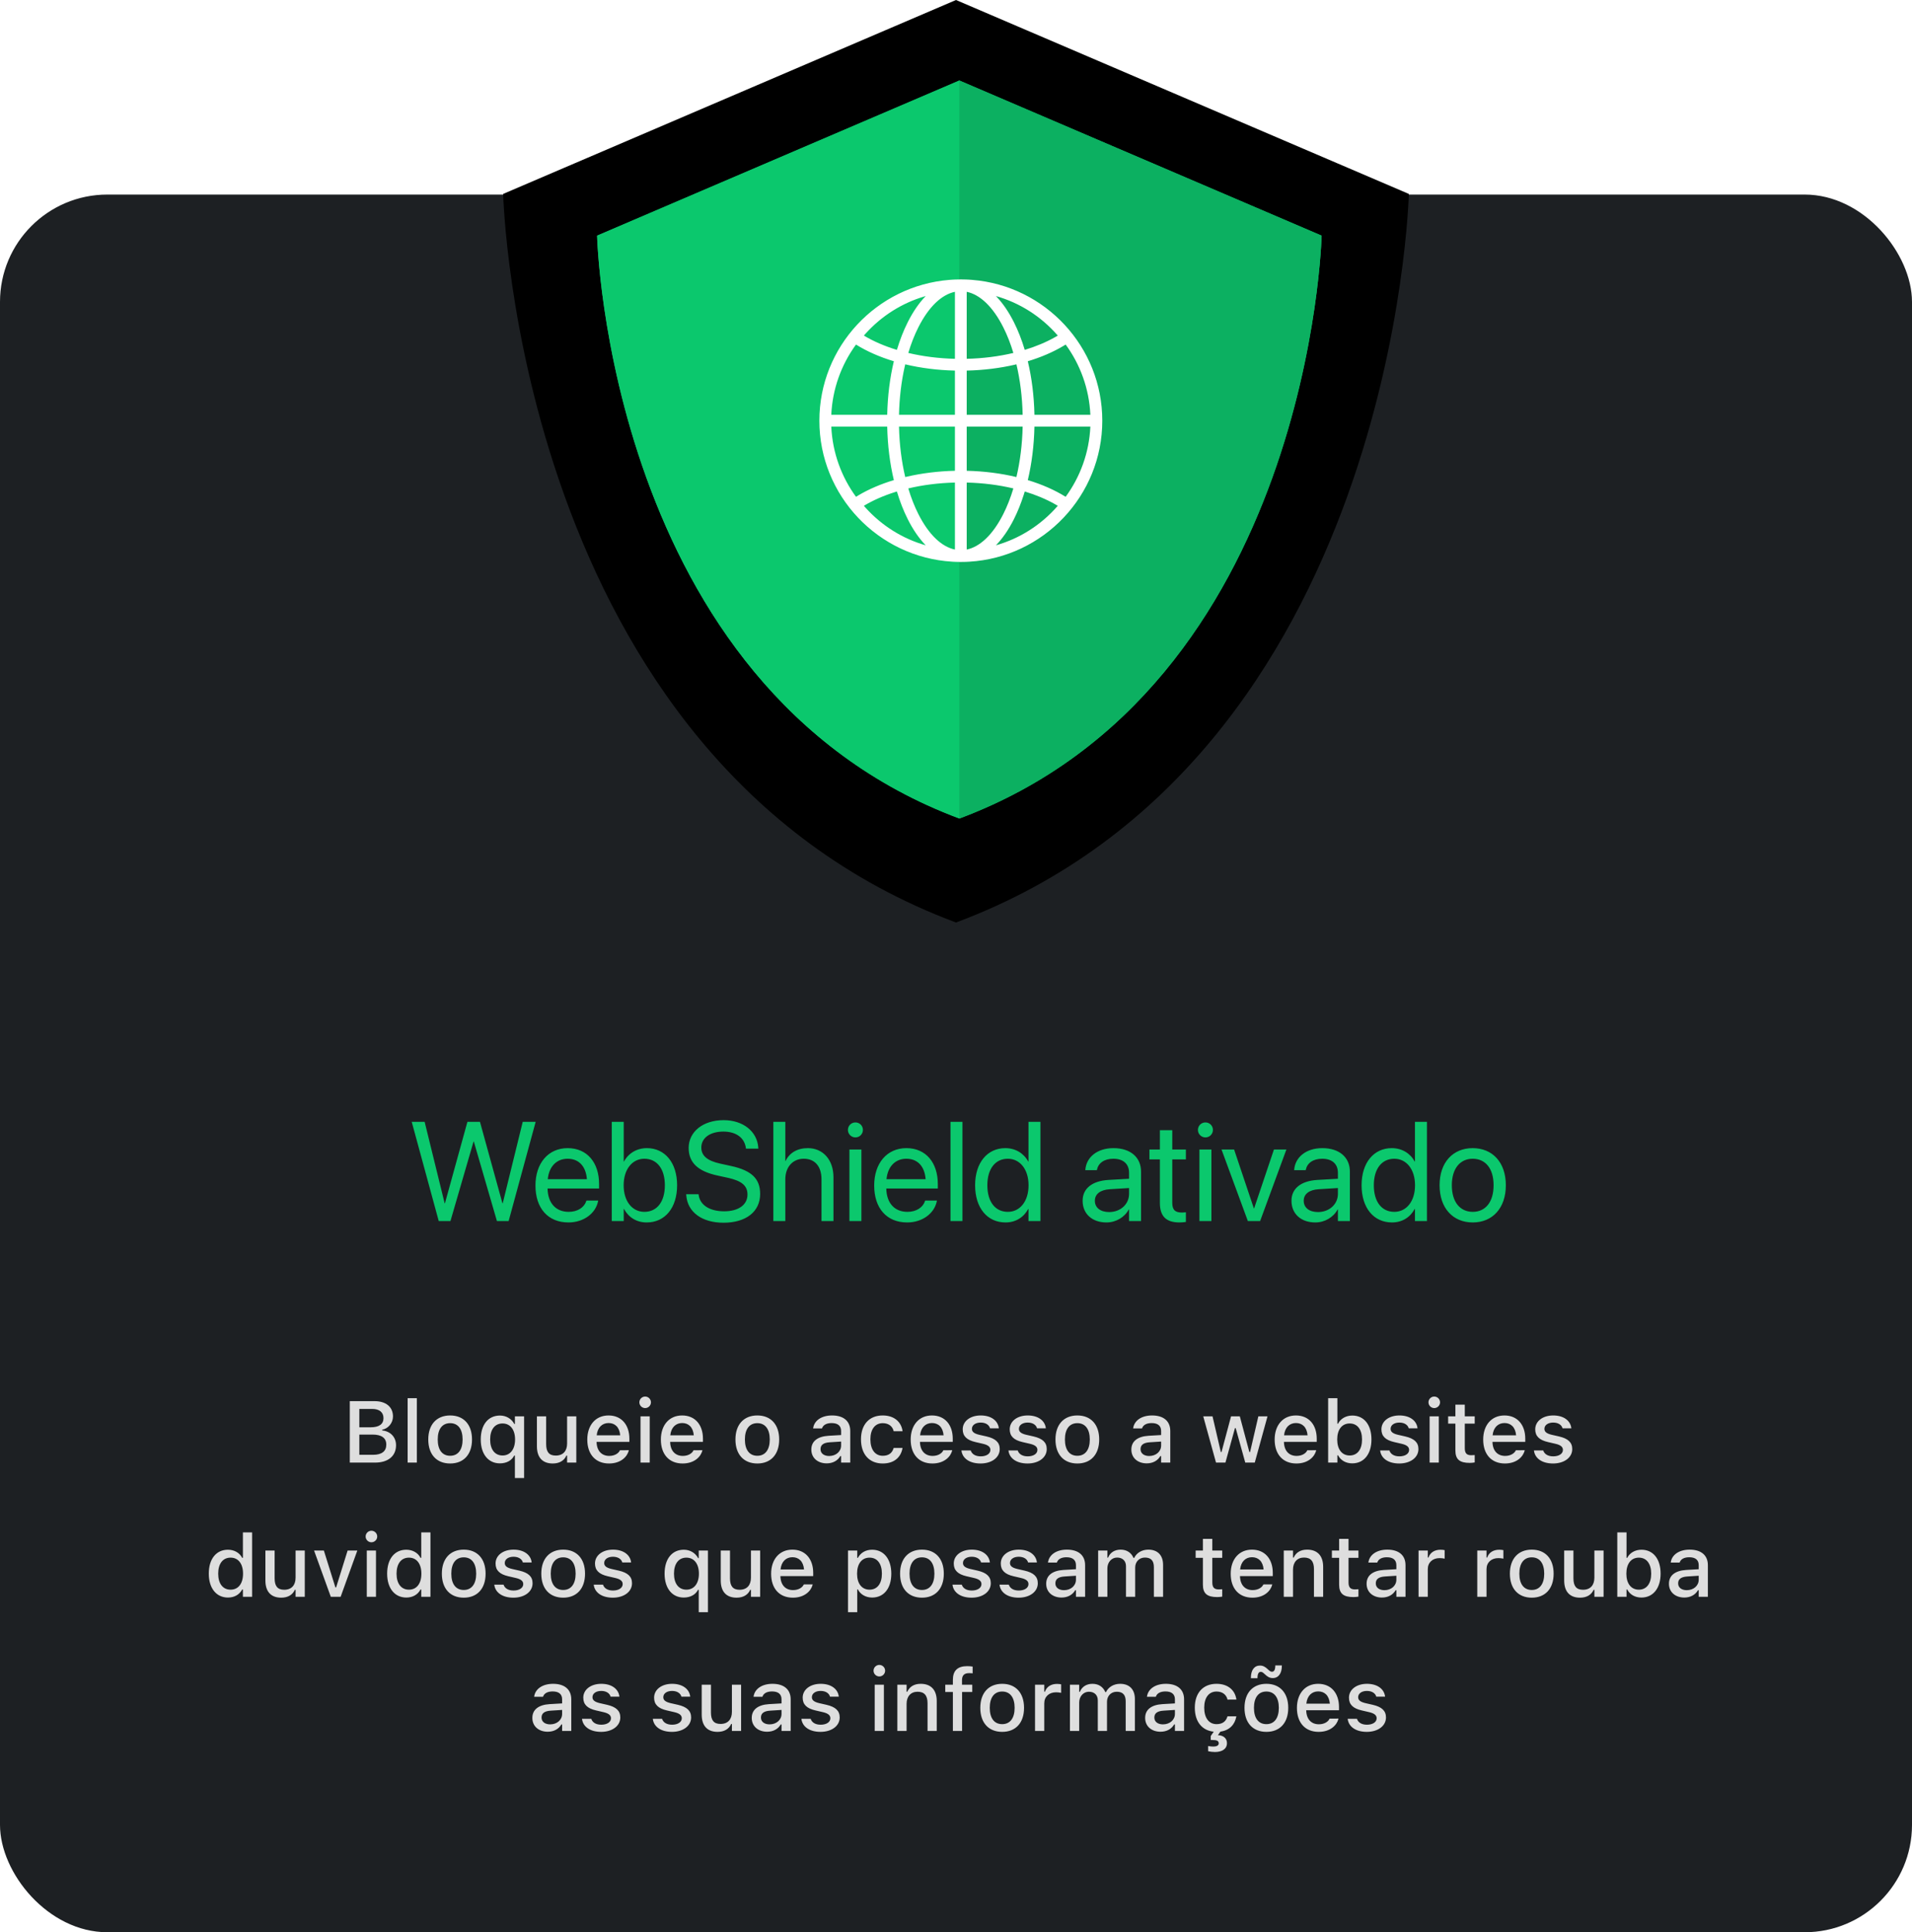
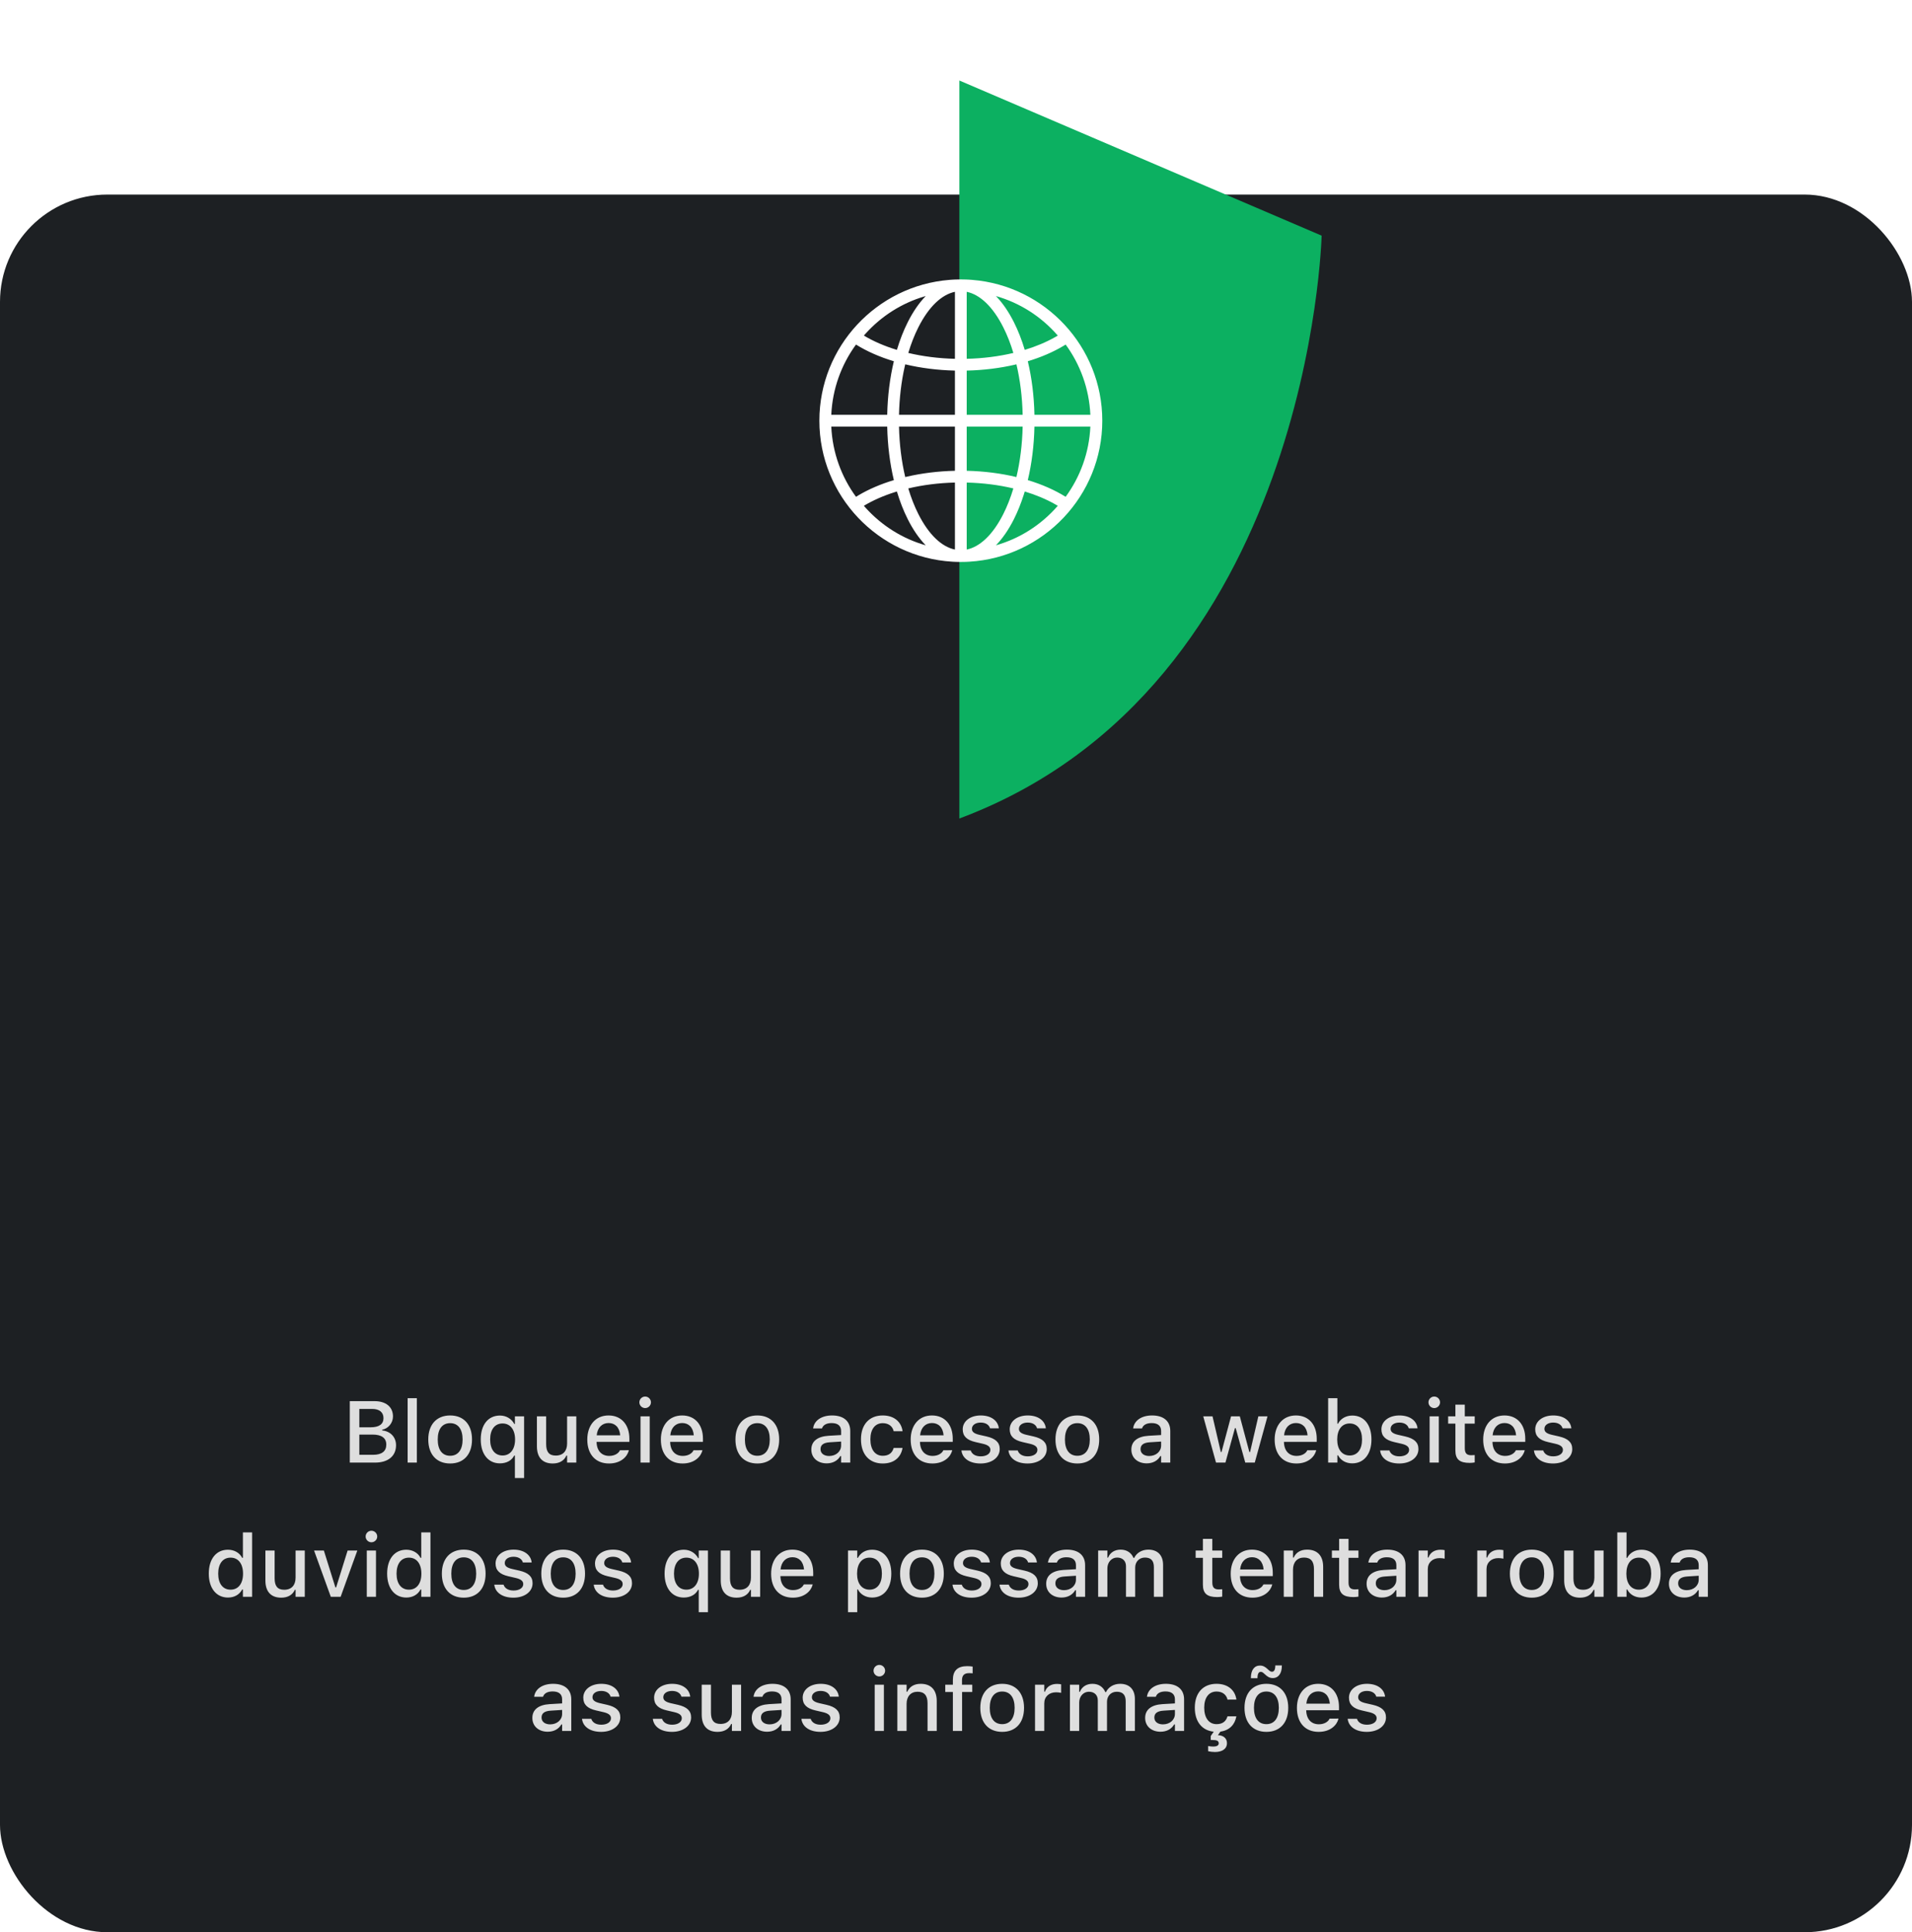
<svg xmlns="http://www.w3.org/2000/svg" xmlns:xlink="http://www.w3.org/1999/xlink" width="285px" height="288px" viewBox="0 0 285 288" version="1.1">
  <title>Snippet: WebShield Enabled Small</title>
  <defs>
-     <path d="M-5.68434189e-14,28.904 C-5.68434189e-14,28.904 3.571,27.375 9.07,25.02 L10.547,24.388 C23.203,18.968 44.297,9.936 56.953,4.516 L58.43,3.884 C63.929,1.529 67.5,0 67.5,0 L135,28.904 C135,28.904 132.99,113.029 67.5,137.5 L67.5,137.5 C2.01,113.029 -5.68434189e-14,28.904 -5.68434189e-14,28.904 Z" id="path-1" />
    <filter x="-7.4%" y="-7.3%" width="114.8%" height="114.5%" filterUnits="objectBoundingBox" id="filter-2">
      <feGaussianBlur stdDeviation="10" in="SourceAlpha" result="shadowBlurInner1" />
      <feOffset dx="0" dy="0" in="shadowBlurInner1" result="shadowOffsetInner1" />
      <feComposite in="shadowOffsetInner1" in2="SourceAlpha" operator="arithmetic" k2="-1" k3="1" result="shadowInnerInner1" />
      <feColorMatrix values="0 0 0 0 0.043   0 0 0 0 0.784   0 0 0 0 0.427  0 0 0 1 0" type="matrix" in="shadowInnerInner1" />
    </filter>
-     <path d="M14,35.123 C14,35.123 68,12 68,12 L122,35.123 C122,35.123 120.392,102.423 68,122 L68,122 C15.608,102.423 14,35.123 14,35.123 Z" id="path-3" />
    <filter x="-26.4%" y="-26.8%" width="158.4%" height="158.8%" filterUnits="objectBoundingBox" id="filter-4">
      <feMorphology radius="5.5" operator="dilate" in="SourceAlpha" result="shadowSpreadOuter1" />
      <feOffset dx="3" dy="3" in="shadowSpreadOuter1" result="shadowOffsetOuter1" />
      <feGaussianBlur stdDeviation="4.5" in="shadowOffsetOuter1" result="shadowBlurOuter1" />
      <feColorMatrix values="0 0 0 0 0   0 0 0 0 0   0 0 0 0 0  0 0 0 0.1 0" type="matrix" in="shadowBlurOuter1" />
    </filter>
  </defs>
  <g id="Snippet:-WebShield-Enabled-Small" stroke="none" stroke-width="1" fill="none" fill-rule="evenodd">
    <g id="App">
      <rect id="Background" fill="#1D2023" x="0" y="29" width="285" height="259" rx="16" />
      <g id="Title" transform="translate(22, 162)" fill-rule="nonzero">
        <path d="M33.904,56 C35.859,56 37.033,55.022 37.033,53.417 L37.033,53.404 C37.033,52.21 36.208,51.334 34.97,51.201 L34.97,51.093 C35.872,50.941 36.576,50.084 36.576,49.132 L36.576,49.119 C36.576,47.716 35.542,46.84 33.821,46.84 L30.14,46.84 L30.14,56 L33.904,56 Z M33.25,50.738 L31.562,50.738 L31.562,48.002 L33.491,48.002 C34.545,48.002 35.161,48.503 35.161,49.367 L35.161,49.379 C35.161,50.268 34.507,50.738 33.25,50.738 Z M33.618,54.838 L31.562,54.838 L31.562,51.823 L33.536,51.823 C34.875,51.823 35.58,52.331 35.58,53.315 L35.58,53.328 C35.58,54.312 34.9,54.838 33.618,54.838 Z M40.137,56 L40.137,46.402 L38.76,46.402 L38.76,56 L40.137,56 Z M45.101,56.133 C47.12,56.133 48.357,54.781 48.357,52.56 L48.357,52.547 C48.357,50.325 47.113,48.973 45.101,48.973 C43.083,48.973 41.838,50.332 41.838,52.547 L41.838,52.56 C41.838,54.781 43.076,56.133 45.101,56.133 Z M45.101,54.984 C43.914,54.984 43.248,54.089 43.248,52.56 L43.248,52.547 C43.248,51.017 43.914,50.122 45.101,50.122 C46.282,50.122 46.955,51.017 46.955,52.547 L46.955,52.56 C46.955,54.083 46.282,54.984 45.101,54.984 Z M56.121,58.298 L56.121,49.106 L54.75,49.106 L54.75,50.249 L54.667,50.249 C54.254,49.468 53.455,48.986 52.528,48.986 C50.763,48.986 49.659,50.363 49.659,52.547 L49.659,52.56 C49.659,54.724 50.776,56.114 52.515,56.114 C53.499,56.114 54.28,55.689 54.642,54.959 L54.75,54.959 L54.75,58.298 L56.121,58.298 Z M52.915,54.94 C51.76,54.94 51.062,54.039 51.062,52.56 L51.062,52.547 C51.062,51.068 51.76,50.167 52.909,50.167 C54.051,50.167 54.775,51.081 54.775,52.547 L54.775,52.56 C54.775,54.02 54.051,54.94 52.915,54.94 Z M60.393,56.133 C61.396,56.133 62.094,55.702 62.424,54.959 L62.532,54.959 L62.532,56 L63.903,56 L63.903,49.106 L62.532,49.106 L62.532,53.15 C62.532,54.261 61.941,54.953 60.837,54.953 C59.828,54.953 59.409,54.388 59.409,53.245 L59.409,49.106 L58.031,49.106 L58.031,53.569 C58.031,55.2 58.837,56.133 60.393,56.133 Z M68.778,56.133 C70.542,56.133 71.495,55.118 71.723,54.21 L71.736,54.153 L70.409,54.159 L70.384,54.21 C70.219,54.565 69.692,55.003 68.81,55.003 C67.673,55.003 66.95,54.235 66.924,52.915 L71.812,52.915 L71.812,52.433 C71.812,50.363 70.631,48.973 68.708,48.973 C66.785,48.973 65.541,50.414 65.541,52.566 L65.541,52.572 C65.541,54.756 66.759,56.133 68.778,56.133 Z M70.447,51.931 L66.943,51.931 C67.064,50.744 67.775,50.103 68.714,50.103 C69.647,50.103 70.339,50.7 70.447,51.931 Z M74.167,47.875 C74.637,47.875 75.03,47.488 75.03,47.018 C75.03,46.542 74.637,46.155 74.167,46.155 C73.691,46.155 73.304,46.542 73.304,47.018 C73.304,47.488 73.691,47.875 74.167,47.875 Z M74.846,56 L74.846,49.106 L73.475,49.106 L73.475,56 L74.846,56 Z M79.747,56.133 C81.511,56.133 82.463,55.118 82.692,54.21 L82.705,54.153 L81.378,54.159 L81.353,54.21 C81.188,54.565 80.661,55.003 79.778,55.003 C78.642,55.003 77.918,54.235 77.893,52.915 L82.781,52.915 L82.781,52.433 C82.781,50.363 81.6,48.973 79.677,48.973 C77.753,48.973 76.509,50.414 76.509,52.566 L76.509,52.572 C76.509,54.756 77.728,56.133 79.747,56.133 Z M81.416,51.931 L77.912,51.931 C78.033,50.744 78.744,50.103 79.683,50.103 C80.616,50.103 81.308,50.7 81.416,51.931 Z M90.887,56.133 C92.905,56.133 94.143,54.781 94.143,52.56 L94.143,52.547 C94.143,50.325 92.899,48.973 90.887,48.973 C88.868,48.973 87.624,50.332 87.624,52.547 L87.624,52.56 C87.624,54.781 88.862,56.133 90.887,56.133 Z M90.887,54.984 C89.7,54.984 89.033,54.089 89.033,52.56 L89.033,52.547 C89.033,51.017 89.7,50.122 90.887,50.122 C92.067,50.122 92.74,51.017 92.74,52.547 L92.74,52.56 C92.74,54.083 92.067,54.984 90.887,54.984 Z M101.221,56.114 C102.135,56.114 102.858,55.721 103.265,55.022 L103.373,55.022 L103.373,56 L104.737,56 L104.737,51.284 C104.737,49.836 103.76,48.973 102.027,48.973 C100.459,48.973 99.374,49.729 99.208,50.858 L99.202,50.903 L100.529,50.903 L100.535,50.877 C100.7,50.389 101.202,50.109 101.963,50.109 C102.896,50.109 103.373,50.528 103.373,51.284 L103.373,51.893 L101.506,52.001 C99.862,52.103 98.936,52.82 98.936,54.051 L98.936,54.064 C98.936,55.314 99.907,56.114 101.221,56.114 Z M101.589,55.016 C100.846,55.016 100.307,54.642 100.307,54.007 L100.307,53.994 C100.307,53.372 100.738,53.029 101.69,52.972 L103.373,52.864 L103.373,53.455 C103.373,54.343 102.617,55.016 101.589,55.016 Z M109.581,56.133 C111.288,56.133 112.272,55.213 112.52,53.874 L112.532,53.816 L111.212,53.816 L111.199,53.848 C110.977,54.591 110.444,54.984 109.581,54.984 C108.444,54.984 107.74,54.058 107.74,52.534 L107.74,52.521 C107.74,51.036 108.432,50.122 109.581,50.122 C110.495,50.122 111.053,50.63 111.206,51.309 L111.212,51.328 L112.532,51.322 L112.532,51.29 C112.342,49.951 111.307,48.973 109.574,48.973 C107.562,48.973 106.337,50.338 106.337,52.521 L106.337,52.534 C106.337,54.762 107.568,56.133 109.581,56.133 Z M116.982,56.133 C118.747,56.133 119.699,55.118 119.927,54.21 L119.94,54.153 L118.613,54.159 L118.588,54.21 C118.423,54.565 117.896,55.003 117.014,55.003 C115.877,55.003 115.154,54.235 115.128,52.915 L120.016,52.915 L120.016,52.433 C120.016,50.363 118.835,48.973 116.912,48.973 C114.989,48.973 113.745,50.414 113.745,52.566 L113.745,52.572 C113.745,54.756 114.963,56.133 116.982,56.133 Z M118.651,51.931 L115.147,51.931 C115.268,50.744 115.979,50.103 116.918,50.103 C117.852,50.103 118.543,50.7 118.651,51.931 Z M124.161,56.133 C125.799,56.133 127.018,55.264 127.018,53.988 L127.018,53.975 C127.018,52.979 126.383,52.414 125.056,52.103 L123.964,51.855 C123.19,51.671 122.873,51.404 122.873,50.973 L122.873,50.96 C122.873,50.408 123.418,50.033 124.174,50.033 C124.948,50.033 125.437,50.395 125.57,50.877 L125.57,50.89 L126.884,50.89 L126.884,50.884 C126.764,49.76 125.754,48.973 124.18,48.973 C122.619,48.973 121.501,49.836 121.501,51.036 L121.501,51.042 C121.501,52.052 122.104,52.642 123.406,52.94 L124.504,53.194 C125.304,53.378 125.627,53.67 125.627,54.102 L125.627,54.115 C125.627,54.68 125.037,55.067 124.187,55.067 C123.368,55.067 122.866,54.718 122.695,54.197 L122.688,54.191 L121.311,54.191 L121.311,54.197 C121.444,55.353 122.498,56.133 124.161,56.133 Z M131.169,56.133 C132.807,56.133 134.025,55.264 134.025,53.988 L134.025,53.975 C134.025,52.979 133.391,52.414 132.064,52.103 L130.972,51.855 C130.198,51.671 129.88,51.404 129.88,50.973 L129.88,50.96 C129.88,50.408 130.426,50.033 131.182,50.033 C131.956,50.033 132.445,50.395 132.578,50.877 L132.578,50.89 L133.892,50.89 L133.892,50.884 C133.771,49.76 132.762,48.973 131.188,48.973 C129.626,48.973 128.509,49.836 128.509,51.036 L128.509,51.042 C128.509,52.052 129.112,52.642 130.414,52.94 L131.512,53.194 C132.312,53.378 132.635,53.67 132.635,54.102 L132.635,54.115 C132.635,54.68 132.045,55.067 131.194,55.067 C130.375,55.067 129.874,54.718 129.703,54.197 L129.696,54.191 L128.319,54.191 L128.319,54.197 C128.452,55.353 129.506,56.133 131.169,56.133 Z M138.589,56.133 C140.608,56.133 141.846,54.781 141.846,52.56 L141.846,52.547 C141.846,50.325 140.602,48.973 138.589,48.973 C136.571,48.973 135.327,50.332 135.327,52.547 L135.327,52.56 C135.327,54.781 136.564,56.133 138.589,56.133 Z M138.589,54.984 C137.402,54.984 136.736,54.089 136.736,52.56 L136.736,52.547 C136.736,51.017 137.402,50.122 138.589,50.122 C139.77,50.122 140.443,51.017 140.443,52.547 L140.443,52.56 C140.443,54.083 139.77,54.984 138.589,54.984 Z M148.923,56.114 C149.837,56.114 150.561,55.721 150.967,55.022 L151.075,55.022 L151.075,56 L152.44,56 L152.44,51.284 C152.44,49.836 151.462,48.973 149.729,48.973 C148.162,48.973 147.076,49.729 146.911,50.858 L146.905,50.903 L148.231,50.903 L148.238,50.877 C148.403,50.389 148.904,50.109 149.666,50.109 C150.599,50.109 151.075,50.528 151.075,51.284 L151.075,51.893 L149.209,52.001 C147.565,52.103 146.638,52.82 146.638,54.051 L146.638,54.064 C146.638,55.314 147.609,56.114 148.923,56.114 Z M149.292,55.016 C148.549,55.016 148.009,54.642 148.009,54.007 L148.009,53.994 C148.009,53.372 148.441,53.029 149.393,52.972 L151.075,52.864 L151.075,53.455 C151.075,54.343 150.32,55.016 149.292,55.016 Z M160.66,56 L162.082,50.858 L162.19,50.858 L163.618,56 L165.034,56 L166.932,49.106 L165.567,49.106 L164.335,54.426 L164.228,54.426 L162.806,49.106 L161.498,49.106 L160.076,54.426 L159.975,54.426 L158.737,49.106 L157.353,49.106 L159.257,56 L160.66,56 Z M171.235,56.133 C173,56.133 173.952,55.118 174.181,54.21 L174.193,54.153 L172.867,54.159 L172.841,54.21 C172.676,54.565 172.149,55.003 171.267,55.003 C170.131,55.003 169.407,54.235 169.382,52.915 L174.27,52.915 L174.27,52.433 C174.27,50.363 173.089,48.973 171.166,48.973 C169.242,48.973 167.998,50.414 167.998,52.566 L167.998,52.572 C167.998,54.756 169.217,56.133 171.235,56.133 Z M172.905,51.931 L169.401,51.931 C169.521,50.744 170.232,50.103 171.172,50.103 C172.105,50.103 172.797,50.7 172.905,51.931 Z M179.57,56.114 C181.309,56.114 182.426,54.724 182.426,52.56 L182.426,52.547 C182.426,50.363 181.322,48.986 179.57,48.986 C178.624,48.986 177.818,49.456 177.45,50.198 L177.348,50.198 L177.348,46.402 L175.971,46.402 L175.971,56 L177.348,56 L177.348,54.915 L177.45,54.915 C177.85,55.67 178.605,56.114 179.57,56.114 Z M179.183,54.94 C178.034,54.94 177.323,54.032 177.323,52.56 L177.323,52.547 C177.323,51.074 178.034,50.167 179.183,50.167 C180.332,50.167 181.023,51.068 181.023,52.547 L181.023,52.56 C181.023,54.039 180.332,54.94 179.183,54.94 Z M186.571,56.133 C188.209,56.133 189.428,55.264 189.428,53.988 L189.428,53.975 C189.428,52.979 188.793,52.414 187.466,52.103 L186.375,51.855 C185.6,51.671 185.283,51.404 185.283,50.973 L185.283,50.96 C185.283,50.408 185.829,50.033 186.584,50.033 C187.358,50.033 187.847,50.395 187.98,50.877 L187.98,50.89 L189.294,50.89 L189.294,50.884 C189.174,49.76 188.165,48.973 186.59,48.973 C185.029,48.973 183.912,49.836 183.912,51.036 L183.912,51.042 C183.912,52.052 184.515,52.642 185.816,52.94 L186.914,53.194 C187.714,53.378 188.038,53.67 188.038,54.102 L188.038,54.115 C188.038,54.68 187.447,55.067 186.597,55.067 C185.778,55.067 185.276,54.718 185.105,54.197 L185.099,54.191 L183.721,54.191 L183.721,54.197 C183.854,55.353 184.908,56.133 186.571,56.133 Z M191.789,47.875 C192.259,47.875 192.652,47.488 192.652,47.018 C192.652,46.542 192.259,46.155 191.789,46.155 C191.313,46.155 190.926,46.542 190.926,47.018 C190.926,47.488 191.313,47.875 191.789,47.875 Z M192.468,56 L192.468,49.106 L191.097,49.106 L191.097,56 L192.468,56 Z M197.077,56.044 C197.343,56.044 197.597,56.013 197.819,55.975 L197.819,54.876 C197.629,54.896 197.508,54.902 197.299,54.902 C196.62,54.902 196.34,54.597 196.34,53.854 L196.34,50.192 L197.819,50.192 L197.819,49.106 L196.34,49.106 L196.34,47.367 L194.938,47.367 L194.938,49.106 L193.858,49.106 L193.858,50.192 L194.938,50.192 L194.938,54.185 C194.938,55.511 195.56,56.044 197.077,56.044 Z M202.32,56.133 C204.084,56.133 205.037,55.118 205.265,54.21 L205.278,54.153 L203.951,54.159 L203.926,54.21 C203.761,54.565 203.234,55.003 202.352,55.003 C201.215,55.003 200.492,54.235 200.466,52.915 L205.354,52.915 L205.354,52.433 C205.354,50.363 204.173,48.973 202.25,48.973 C200.327,48.973 199.083,50.414 199.083,52.566 L199.083,52.572 C199.083,54.756 200.301,56.133 202.32,56.133 Z M203.989,51.931 L200.485,51.931 C200.606,50.744 201.317,50.103 202.256,50.103 C203.189,50.103 203.881,50.7 203.989,51.931 Z M209.499,56.133 C211.137,56.133 212.355,55.264 212.355,53.988 L212.355,53.975 C212.355,52.979 211.721,52.414 210.394,52.103 L209.302,51.855 C208.528,51.671 208.21,51.404 208.21,50.973 L208.21,50.96 C208.21,50.408 208.756,50.033 209.512,50.033 C210.286,50.033 210.775,50.395 210.908,50.877 L210.908,50.89 L212.222,50.89 L212.222,50.884 C212.102,49.76 211.092,48.973 209.518,48.973 C207.957,48.973 206.839,49.836 206.839,51.036 L206.839,51.042 C206.839,52.052 207.442,52.642 208.744,52.94 L209.842,53.194 C210.642,53.378 210.965,53.67 210.965,54.102 L210.965,54.115 C210.965,54.68 210.375,55.067 209.524,55.067 C208.706,55.067 208.204,54.718 208.033,54.197 L208.026,54.191 L206.649,54.191 L206.649,54.197 C206.782,55.353 207.836,56.133 209.499,56.133 Z M11.979,76.114 C12.944,76.114 13.699,75.67 14.099,74.915 L14.207,74.915 L14.207,76 L15.578,76 L15.578,66.402 L14.207,66.402 L14.207,70.198 L14.099,70.198 C13.731,69.456 12.925,68.986 11.979,68.986 C10.227,68.986 9.123,70.363 9.123,72.547 L9.123,72.56 C9.123,74.724 10.246,76.114 11.979,76.114 Z M12.373,74.94 C11.217,74.94 10.525,74.039 10.525,72.56 L10.525,72.547 C10.525,71.068 11.217,70.167 12.373,70.167 C13.515,70.167 14.226,71.074 14.226,72.547 L14.226,72.56 C14.226,74.032 13.521,74.94 12.373,74.94 Z M19.92,76.133 C20.923,76.133 21.621,75.702 21.951,74.959 L22.059,74.959 L22.059,76 L23.43,76 L23.43,69.106 L22.059,69.106 L22.059,73.15 C22.059,74.261 21.469,74.953 20.364,74.953 C19.355,74.953 18.936,74.388 18.936,73.245 L18.936,69.106 L17.559,69.106 L17.559,73.569 C17.559,75.2 18.365,76.133 19.92,76.133 Z M28.775,76 L31.263,69.106 L29.816,69.106 L28.102,74.604 L27.994,74.604 L26.274,69.106 L24.814,69.106 L27.309,76 L28.775,76 Z M33.364,67.875 C33.834,67.875 34.228,67.488 34.228,67.018 C34.228,66.542 33.834,66.155 33.364,66.155 C32.888,66.155 32.501,66.542 32.501,67.018 C32.501,67.488 32.888,67.875 33.364,67.875 Z M34.043,76 L34.043,69.106 L32.672,69.106 L32.672,76 L34.043,76 Z M38.563,76.114 C39.528,76.114 40.283,75.67 40.683,74.915 L40.791,74.915 L40.791,76 L42.162,76 L42.162,66.402 L40.791,66.402 L40.791,70.198 L40.683,70.198 C40.315,69.456 39.509,68.986 38.563,68.986 C36.811,68.986 35.707,70.363 35.707,72.547 L35.707,72.56 C35.707,74.724 36.83,76.114 38.563,76.114 Z M38.957,74.94 C37.801,74.94 37.109,74.039 37.109,72.56 L37.109,72.547 C37.109,71.068 37.801,70.167 38.957,70.167 C40.099,70.167 40.81,71.074 40.81,72.547 L40.81,72.56 C40.81,74.032 40.105,74.94 38.957,74.94 Z M47.126,76.133 C49.145,76.133 50.382,74.781 50.382,72.56 L50.382,72.547 C50.382,70.325 49.138,68.973 47.126,68.973 C45.107,68.973 43.863,70.332 43.863,72.547 L43.863,72.56 C43.863,74.781 45.101,76.133 47.126,76.133 Z M47.126,74.984 C45.939,74.984 45.272,74.089 45.272,72.56 L45.272,72.547 C45.272,71.017 45.939,70.122 47.126,70.122 C48.307,70.122 48.979,71.017 48.979,72.547 L48.979,72.56 C48.979,74.083 48.307,74.984 47.126,74.984 Z M54.527,76.133 C56.165,76.133 57.384,75.264 57.384,73.988 L57.384,73.975 C57.384,72.979 56.749,72.414 55.422,72.103 L54.331,71.855 C53.556,71.671 53.239,71.404 53.239,70.973 L53.239,70.96 C53.239,70.408 53.785,70.033 54.54,70.033 C55.314,70.033 55.803,70.395 55.937,70.877 L55.937,70.89 L57.25,70.89 L57.25,70.884 C57.13,69.76 56.121,68.973 54.546,68.973 C52.985,68.973 51.868,69.836 51.868,71.036 L51.868,71.042 C51.868,72.052 52.471,72.642 53.772,72.94 L54.87,73.194 C55.67,73.378 55.994,73.67 55.994,74.102 L55.994,74.115 C55.994,74.68 55.403,75.067 54.553,75.067 C53.734,75.067 53.232,74.718 53.061,74.197 L53.055,74.191 L51.677,74.191 L51.677,74.197 C51.811,75.353 52.864,76.133 54.527,76.133 Z M61.948,76.133 C63.966,76.133 65.204,74.781 65.204,72.56 L65.204,72.547 C65.204,70.325 63.96,68.973 61.948,68.973 C59.929,68.973 58.685,70.332 58.685,72.547 L58.685,72.56 C58.685,74.781 59.923,76.133 61.948,76.133 Z M61.948,74.984 C60.761,74.984 60.094,74.089 60.094,72.56 L60.094,72.547 C60.094,71.017 60.761,70.122 61.948,70.122 C63.128,70.122 63.801,71.017 63.801,72.547 L63.801,72.56 C63.801,74.083 63.128,74.984 61.948,74.984 Z M69.349,76.133 C70.987,76.133 72.206,75.264 72.206,73.988 L72.206,73.975 C72.206,72.979 71.571,72.414 70.244,72.103 L69.152,71.855 C68.378,71.671 68.061,71.404 68.061,70.973 L68.061,70.96 C68.061,70.408 68.606,70.033 69.362,70.033 C70.136,70.033 70.625,70.395 70.758,70.877 L70.758,70.89 L72.072,70.89 L72.072,70.884 C71.952,69.76 70.942,68.973 69.368,68.973 C67.807,68.973 66.689,69.836 66.689,71.036 L66.689,71.042 C66.689,72.052 67.292,72.642 68.594,72.94 L69.692,73.194 C70.492,73.378 70.815,73.67 70.815,74.102 L70.815,74.115 C70.815,74.68 70.225,75.067 69.375,75.067 C68.556,75.067 68.054,74.718 67.883,74.197 L67.876,74.191 L66.499,74.191 L66.499,74.197 C66.632,75.353 67.686,76.133 69.349,76.133 Z M83.523,78.298 L83.523,69.106 L82.152,69.106 L82.152,70.249 L82.07,70.249 C81.657,69.468 80.857,68.986 79.931,68.986 C78.166,68.986 77.062,70.363 77.062,72.547 L77.062,72.56 C77.062,74.724 78.179,76.114 79.918,76.114 C80.902,76.114 81.683,75.689 82.044,74.959 L82.152,74.959 L82.152,78.298 L83.523,78.298 Z M80.318,74.94 C79.163,74.94 78.464,74.039 78.464,72.56 L78.464,72.547 C78.464,71.068 79.163,70.167 80.312,70.167 C81.454,70.167 82.178,71.081 82.178,72.547 L82.178,72.56 C82.178,74.02 81.454,74.94 80.318,74.94 Z M87.795,76.133 C88.798,76.133 89.497,75.702 89.827,74.959 L89.935,74.959 L89.935,76 L91.306,76 L91.306,69.106 L89.935,69.106 L89.935,73.15 C89.935,74.261 89.344,74.953 88.24,74.953 C87.23,74.953 86.812,74.388 86.812,73.245 L86.812,69.106 L85.434,69.106 L85.434,73.569 C85.434,75.2 86.24,76.133 87.795,76.133 Z M96.181,76.133 C97.945,76.133 98.897,75.118 99.126,74.21 L99.139,74.153 L97.812,74.159 L97.787,74.21 C97.622,74.565 97.095,75.003 96.212,75.003 C95.076,75.003 94.353,74.235 94.327,72.915 L99.215,72.915 L99.215,72.433 C99.215,70.363 98.034,68.973 96.111,68.973 C94.188,68.973 92.943,70.414 92.943,72.566 L92.943,72.572 C92.943,74.756 94.162,76.133 96.181,76.133 Z M97.85,71.931 L94.346,71.931 C94.467,70.744 95.178,70.103 96.117,70.103 C97.05,70.103 97.742,70.7 97.85,71.931 Z M105.778,78.298 L105.778,74.908 L105.88,74.908 C106.248,75.651 107.054,76.114 108,76.114 C109.752,76.114 110.856,74.743 110.856,72.56 L110.856,72.547 C110.856,70.376 109.739,68.986 108,68.986 C107.035,68.986 106.28,69.437 105.88,70.192 L105.778,70.192 L105.778,69.106 L104.401,69.106 L104.401,78.298 L105.778,78.298 Z M107.613,74.94 C106.464,74.94 105.753,74.032 105.753,72.56 L105.753,72.547 C105.753,71.074 106.464,70.167 107.613,70.167 C108.762,70.167 109.454,71.062 109.454,72.547 L109.454,72.56 C109.454,74.039 108.762,74.94 107.613,74.94 Z M115.427,76.133 C117.445,76.133 118.683,74.781 118.683,72.56 L118.683,72.547 C118.683,70.325 117.439,68.973 115.427,68.973 C113.408,68.973 112.164,70.332 112.164,72.547 L112.164,72.56 C112.164,74.781 113.402,76.133 115.427,76.133 Z M115.427,74.984 C114.24,74.984 113.573,74.089 113.573,72.56 L113.573,72.547 C113.573,71.017 114.24,70.122 115.427,70.122 C116.607,70.122 117.28,71.017 117.28,72.547 L117.28,72.56 C117.28,74.083 116.607,74.984 115.427,74.984 Z M122.828,76.133 C124.466,76.133 125.685,75.264 125.685,73.988 L125.685,73.975 C125.685,72.979 125.05,72.414 123.723,72.103 L122.631,71.855 C121.857,71.671 121.54,71.404 121.54,70.973 L121.54,70.96 C121.54,70.408 122.085,70.033 122.841,70.033 C123.615,70.033 124.104,70.395 124.237,70.877 L124.237,70.89 L125.551,70.89 L125.551,70.884 C125.431,69.76 124.421,68.973 122.847,68.973 C121.286,68.973 120.168,69.836 120.168,71.036 L120.168,71.042 C120.168,72.052 120.771,72.642 122.073,72.94 L123.171,73.194 C123.971,73.378 124.294,73.67 124.294,74.102 L124.294,74.115 C124.294,74.68 123.704,75.067 122.854,75.067 C122.035,75.067 121.533,74.718 121.362,74.197 L121.355,74.191 L119.978,74.191 L119.978,74.197 C120.111,75.353 121.165,76.133 122.828,76.133 Z M129.836,76.133 C131.474,76.133 132.692,75.264 132.692,73.988 L132.692,73.975 C132.692,72.979 132.058,72.414 130.731,72.103 L129.639,71.855 C128.865,71.671 128.547,71.404 128.547,70.973 L128.547,70.96 C128.547,70.408 129.093,70.033 129.849,70.033 C130.623,70.033 131.112,70.395 131.245,70.877 L131.245,70.89 L132.559,70.89 L132.559,70.884 C132.438,69.76 131.429,68.973 129.855,68.973 C128.293,68.973 127.176,69.836 127.176,71.036 L127.176,71.042 C127.176,72.052 127.779,72.642 129.081,72.94 L130.179,73.194 C130.979,73.378 131.302,73.67 131.302,74.102 L131.302,74.115 C131.302,74.68 130.712,75.067 129.861,75.067 C129.042,75.067 128.541,74.718 128.37,74.197 L128.363,74.191 L126.986,74.191 L126.986,74.197 C127.119,75.353 128.173,76.133 129.836,76.133 Z M136.228,76.114 C137.142,76.114 137.866,75.721 138.272,75.022 L138.38,75.022 L138.38,76 L139.745,76 L139.745,71.284 C139.745,69.836 138.767,68.973 137.034,68.973 C135.466,68.973 134.381,69.729 134.216,70.858 L134.209,70.903 L135.536,70.903 L135.542,70.877 C135.708,70.389 136.209,70.109 136.971,70.109 C137.904,70.109 138.38,70.528 138.38,71.284 L138.38,71.893 L136.514,72.001 C134.87,72.103 133.943,72.82 133.943,74.051 L133.943,74.064 C133.943,75.314 134.914,76.114 136.228,76.114 Z M136.596,75.016 C135.854,75.016 135.314,74.642 135.314,74.007 L135.314,73.994 C135.314,73.372 135.746,73.029 136.698,72.972 L138.38,72.864 L138.38,73.455 C138.38,74.343 137.625,75.016 136.596,75.016 Z M143.064,76 L143.064,71.766 C143.064,70.865 143.68,70.154 144.512,70.154 C145.324,70.154 145.838,70.649 145.838,71.436 L145.838,76 L147.209,76 L147.209,71.639 C147.209,70.808 147.787,70.154 148.663,70.154 C149.564,70.154 149.996,70.624 149.996,71.576 L149.996,76 L151.367,76 L151.367,71.246 C151.367,69.811 150.555,68.973 149.165,68.973 C148.206,68.973 147.413,69.462 147.063,70.205 L146.956,70.205 C146.651,69.462 145.984,68.973 145.045,68.973 C144.144,68.973 143.471,69.411 143.166,70.167 L143.064,70.167 L143.064,69.106 L141.687,69.106 L141.687,76 L143.064,76 Z M159.441,76.044 C159.708,76.044 159.962,76.013 160.184,75.975 L160.184,74.876 C159.994,74.896 159.873,74.902 159.664,74.902 C158.984,74.902 158.705,74.597 158.705,73.854 L158.705,70.192 L160.184,70.192 L160.184,69.106 L158.705,69.106 L158.705,67.367 L157.302,67.367 L157.302,69.106 L156.223,69.106 L156.223,70.192 L157.302,70.192 L157.302,74.185 C157.302,75.511 157.924,76.044 159.441,76.044 Z M164.685,76.133 C166.449,76.133 167.401,75.118 167.63,74.21 L167.643,74.153 L166.316,74.159 L166.291,74.21 C166.125,74.565 165.599,75.003 164.716,75.003 C163.58,75.003 162.856,74.235 162.831,72.915 L167.719,72.915 L167.719,72.433 C167.719,70.363 166.538,68.973 164.615,68.973 C162.691,68.973 161.447,70.414 161.447,72.566 L161.447,72.572 C161.447,74.756 162.666,76.133 164.685,76.133 Z M166.354,71.931 L162.85,71.931 C162.971,70.744 163.682,70.103 164.621,70.103 C165.554,70.103 166.246,70.7 166.354,71.931 Z M170.734,76 L170.734,71.957 C170.734,70.846 171.362,70.154 172.372,70.154 C173.381,70.154 173.857,70.719 173.857,71.861 L173.857,76 L175.228,76 L175.228,71.538 C175.228,69.894 174.377,68.973 172.835,68.973 C171.832,68.973 171.172,69.417 170.835,70.154 L170.734,70.154 L170.734,69.106 L169.356,69.106 L169.356,76 L170.734,76 Z M179.748,76.044 C180.014,76.044 180.268,76.013 180.49,75.975 L180.49,74.876 C180.3,74.896 180.179,74.902 179.97,74.902 C179.291,74.902 179.011,74.597 179.011,73.854 L179.011,70.192 L180.49,70.192 L180.49,69.106 L179.011,69.106 L179.011,67.367 L177.608,67.367 L177.608,69.106 L176.529,69.106 L176.529,70.192 L177.608,70.192 L177.608,74.185 C177.608,75.511 178.23,76.044 179.748,76.044 Z M183.988,76.114 C184.902,76.114 185.625,75.721 186.032,75.022 L186.14,75.022 L186.14,76 L187.504,76 L187.504,71.284 C187.504,69.836 186.527,68.973 184.794,68.973 C183.226,68.973 182.141,69.729 181.976,70.858 L181.969,70.903 L183.296,70.903 L183.302,70.877 C183.467,70.389 183.969,70.109 184.73,70.109 C185.664,70.109 186.14,70.528 186.14,71.284 L186.14,71.893 L184.273,72.001 C182.629,72.103 181.703,72.82 181.703,74.051 L181.703,74.064 C181.703,75.314 182.674,76.114 183.988,76.114 Z M184.356,75.016 C183.613,75.016 183.074,74.642 183.074,74.007 L183.074,73.994 C183.074,73.372 183.505,73.029 184.458,72.972 L186.14,72.864 L186.14,73.455 C186.14,74.343 185.384,75.016 184.356,75.016 Z M190.824,76 L190.824,71.88 C190.824,70.884 191.542,70.236 192.595,70.236 C192.855,70.236 193.09,70.268 193.338,70.319 L193.338,69.049 C193.198,69.018 192.957,68.986 192.735,68.986 C191.814,68.986 191.173,69.417 190.926,70.147 L190.824,70.147 L190.824,69.106 L189.447,69.106 L189.447,76 L190.824,76 Z M199.578,76 L199.578,71.88 C199.578,70.884 200.295,70.236 201.349,70.236 C201.609,70.236 201.844,70.268 202.091,70.319 L202.091,69.049 C201.952,69.018 201.71,68.986 201.488,68.986 C200.568,68.986 199.927,69.417 199.679,70.147 L199.578,70.147 L199.578,69.106 L198.2,69.106 L198.2,76 L199.578,76 Z M206.325,76.133 C208.344,76.133 209.582,74.781 209.582,72.56 L209.582,72.547 C209.582,70.325 208.337,68.973 206.325,68.973 C204.307,68.973 203.062,70.332 203.062,72.547 L203.062,72.56 C203.062,74.781 204.3,76.133 206.325,76.133 Z M206.325,74.984 C205.138,74.984 204.472,74.089 204.472,72.56 L204.472,72.547 C204.472,71.017 205.138,70.122 206.325,70.122 C207.506,70.122 208.179,71.017 208.179,72.547 L208.179,72.56 C208.179,74.083 207.506,74.984 206.325,74.984 Z M213.517,76.133 C214.52,76.133 215.218,75.702 215.548,74.959 L215.656,74.959 L215.656,76 L217.027,76 L217.027,69.106 L215.656,69.106 L215.656,73.15 C215.656,74.261 215.066,74.953 213.961,74.953 C212.952,74.953 212.533,74.388 212.533,73.245 L212.533,69.106 L211.156,69.106 L211.156,73.569 C211.156,75.2 211.962,76.133 213.517,76.133 Z M222.67,76.114 C224.41,76.114 225.527,74.724 225.527,72.56 L225.527,72.547 C225.527,70.363 224.422,68.986 222.67,68.986 C221.725,68.986 220.918,69.456 220.55,70.198 L220.449,70.198 L220.449,66.402 L219.071,66.402 L219.071,76 L220.449,76 L220.449,74.915 L220.55,74.915 C220.95,75.67 221.706,76.114 222.67,76.114 Z M222.283,74.94 C221.134,74.94 220.423,74.032 220.423,72.56 L220.423,72.547 C220.423,71.074 221.134,70.167 222.283,70.167 C223.432,70.167 224.124,71.068 224.124,72.547 L224.124,72.56 C224.124,74.039 223.432,74.94 222.283,74.94 Z M229.056,76.114 C229.97,76.114 230.694,75.721 231.1,75.022 L231.208,75.022 L231.208,76 L232.573,76 L232.573,71.284 C232.573,69.836 231.595,68.973 229.862,68.973 C228.294,68.973 227.209,69.729 227.044,70.858 L227.038,70.903 L228.364,70.903 L228.371,70.877 C228.536,70.389 229.037,70.109 229.799,70.109 C230.732,70.109 231.208,70.528 231.208,71.284 L231.208,71.893 L229.342,72.001 C227.698,72.103 226.771,72.82 226.771,74.051 L226.771,74.064 C226.771,75.314 227.742,76.114 229.056,76.114 Z M229.424,75.016 C228.682,75.016 228.142,74.642 228.142,74.007 L228.142,73.994 C228.142,73.372 228.574,73.029 229.526,72.972 L231.208,72.864 L231.208,73.455 C231.208,74.343 230.453,75.016 229.424,75.016 Z M59.637,96.114 C60.551,96.114 61.275,95.721 61.681,95.022 L61.789,95.022 L61.789,96 L63.154,96 L63.154,91.284 C63.154,89.836 62.176,88.973 60.443,88.973 C58.875,88.973 57.79,89.729 57.625,90.858 L57.619,90.903 L58.945,90.903 L58.952,90.877 C59.117,90.389 59.618,90.109 60.38,90.109 C61.313,90.109 61.789,90.528 61.789,91.284 L61.789,91.893 L59.923,92.001 C58.279,92.103 57.352,92.82 57.352,94.051 L57.352,94.064 C57.352,95.314 58.323,96.114 59.637,96.114 Z M60.005,95.016 C59.263,95.016 58.723,94.642 58.723,94.007 L58.723,93.994 C58.723,93.372 59.155,93.029 60.107,92.972 L61.789,92.864 L61.789,93.455 C61.789,94.343 61.034,95.016 60.005,95.016 Z M67.604,96.133 C69.241,96.133 70.46,95.264 70.46,93.988 L70.46,93.975 C70.46,92.979 69.825,92.414 68.499,92.103 L67.407,91.855 C66.632,91.671 66.315,91.404 66.315,90.973 L66.315,90.96 C66.315,90.408 66.861,90.033 67.616,90.033 C68.391,90.033 68.879,90.395 69.013,90.877 L69.013,90.89 L70.327,90.89 L70.327,90.884 C70.206,89.76 69.197,88.973 67.623,88.973 C66.061,88.973 64.944,89.836 64.944,91.036 L64.944,91.042 C64.944,92.052 65.547,92.642 66.848,92.94 L67.946,93.194 C68.746,93.378 69.07,93.67 69.07,94.102 L69.07,94.115 C69.07,94.68 68.479,95.067 67.629,95.067 C66.81,95.067 66.309,94.718 66.137,94.197 L66.131,94.191 L64.753,94.191 L64.753,94.197 C64.887,95.353 65.94,96.133 67.604,96.133 Z M78.16,96.133 C79.797,96.133 81.016,95.264 81.016,93.988 L81.016,93.975 C81.016,92.979 80.381,92.414 79.055,92.103 L77.963,91.855 C77.188,91.671 76.871,91.404 76.871,90.973 L76.871,90.96 C76.871,90.408 77.417,90.033 78.172,90.033 C78.947,90.033 79.436,90.395 79.569,90.877 L79.569,90.89 L80.883,90.89 L80.883,90.884 C80.762,89.76 79.753,88.973 78.179,88.973 C76.617,88.973 75.5,89.836 75.5,91.036 L75.5,91.042 C75.5,92.052 76.103,92.642 77.404,92.94 L78.502,93.194 C79.302,93.378 79.626,93.67 79.626,94.102 L79.626,94.115 C79.626,94.68 79.036,95.067 78.185,95.067 C77.366,95.067 76.865,94.718 76.693,94.197 L76.687,94.191 L75.31,94.191 L75.31,94.197 C75.443,95.353 76.497,96.133 78.16,96.133 Z M84.958,96.133 C85.961,96.133 86.659,95.702 86.989,94.959 L87.097,94.959 L87.097,96 L88.468,96 L88.468,89.106 L87.097,89.106 L87.097,93.15 C87.097,94.261 86.507,94.953 85.402,94.953 C84.393,94.953 83.974,94.388 83.974,93.245 L83.974,89.106 L82.597,89.106 L82.597,93.569 C82.597,95.2 83.403,96.133 84.958,96.133 Z M92.34,96.114 C93.254,96.114 93.978,95.721 94.384,95.022 L94.492,95.022 L94.492,96 L95.857,96 L95.857,91.284 C95.857,89.836 94.879,88.973 93.146,88.973 C91.579,88.973 90.493,89.729 90.328,90.858 L90.322,90.903 L91.648,90.903 L91.655,90.877 C91.82,90.389 92.321,90.109 93.083,90.109 C94.016,90.109 94.492,90.528 94.492,91.284 L94.492,91.893 L92.626,92.001 C90.982,92.103 90.055,92.82 90.055,94.051 L90.055,94.064 C90.055,95.314 91.026,96.114 92.34,96.114 Z M92.708,95.016 C91.966,95.016 91.426,94.642 91.426,94.007 L91.426,93.994 C91.426,93.372 91.858,93.029 92.81,92.972 L94.492,92.864 L94.492,93.455 C94.492,94.343 93.737,95.016 92.708,95.016 Z M100.307,96.133 C101.944,96.133 103.163,95.264 103.163,93.988 L103.163,93.975 C103.163,92.979 102.528,92.414 101.202,92.103 L100.11,91.855 C99.335,91.671 99.018,91.404 99.018,90.973 L99.018,90.96 C99.018,90.408 99.564,90.033 100.319,90.033 C101.094,90.033 101.583,90.395 101.716,90.877 L101.716,90.89 L103.03,90.89 L103.03,90.884 C102.909,89.76 101.9,88.973 100.326,88.973 C98.764,88.973 97.647,89.836 97.647,91.036 L97.647,91.042 C97.647,92.052 98.25,92.642 99.551,92.94 L100.649,93.194 C101.449,93.378 101.773,93.67 101.773,94.102 L101.773,94.115 C101.773,94.68 101.183,95.067 100.332,95.067 C99.513,95.067 99.012,94.718 98.84,94.197 L98.834,94.191 L97.457,94.191 L97.457,94.197 C97.59,95.353 98.644,96.133 100.307,96.133 Z M109.073,87.875 C109.542,87.875 109.936,87.488 109.936,87.018 C109.936,86.542 109.542,86.155 109.073,86.155 C108.597,86.155 108.209,86.542 108.209,87.018 C108.209,87.488 108.597,87.875 109.073,87.875 Z M109.752,96 L109.752,89.106 L108.381,89.106 L108.381,96 L109.752,96 Z M113.135,96 L113.135,91.957 C113.135,90.846 113.764,90.154 114.773,90.154 C115.782,90.154 116.258,90.719 116.258,91.861 L116.258,96 L117.629,96 L117.629,91.538 C117.629,89.894 116.779,88.973 115.236,88.973 C114.233,88.973 113.573,89.417 113.237,90.154 L113.135,90.154 L113.135,89.106 L111.758,89.106 L111.758,96 L113.135,96 Z M121.406,96 L121.406,90.192 L122.923,90.192 L122.923,89.106 L121.394,89.106 L121.394,88.446 C121.394,87.748 121.692,87.38 122.454,87.38 C122.669,87.38 122.854,87.393 122.98,87.412 L122.98,86.402 C122.746,86.364 122.479,86.339 122.168,86.339 C120.733,86.339 120.035,87.012 120.035,88.383 L120.035,89.106 L118.899,89.106 L118.899,90.192 L120.035,90.192 L120.035,96 L121.406,96 Z M127.386,96.133 C129.404,96.133 130.642,94.781 130.642,92.56 L130.642,92.547 C130.642,90.325 129.398,88.973 127.386,88.973 C125.367,88.973 124.123,90.332 124.123,92.547 L124.123,92.56 C124.123,94.781 125.361,96.133 127.386,96.133 Z M127.386,94.984 C126.199,94.984 125.532,94.089 125.532,92.56 L125.532,92.547 C125.532,91.017 126.199,90.122 127.386,90.122 C128.566,90.122 129.239,91.017 129.239,92.547 L129.239,92.56 C129.239,94.083 128.566,94.984 127.386,94.984 Z M133.657,96 L133.657,91.88 C133.657,90.884 134.375,90.236 135.428,90.236 C135.688,90.236 135.923,90.268 136.171,90.319 L136.171,89.049 C136.031,89.018 135.79,88.986 135.568,88.986 C134.647,88.986 134.006,89.417 133.759,90.147 L133.657,90.147 L133.657,89.106 L132.28,89.106 L132.28,96 L133.657,96 Z M138.862,96 L138.862,91.766 C138.862,90.865 139.478,90.154 140.31,90.154 C141.122,90.154 141.636,90.649 141.636,91.436 L141.636,96 L143.007,96 L143.007,91.639 C143.007,90.808 143.585,90.154 144.461,90.154 C145.362,90.154 145.794,90.624 145.794,91.576 L145.794,96 L147.165,96 L147.165,91.246 C147.165,89.811 146.353,88.973 144.962,88.973 C144.004,88.973 143.21,89.462 142.861,90.205 L142.753,90.205 C142.449,89.462 141.782,88.973 140.843,88.973 C139.941,88.973 139.269,89.411 138.964,90.167 L138.862,90.167 L138.862,89.106 L137.485,89.106 L137.485,96 L138.862,96 Z M150.98,96.114 C151.894,96.114 152.618,95.721 153.024,95.022 L153.132,95.022 L153.132,96 L154.497,96 L154.497,91.284 C154.497,89.836 153.519,88.973 151.786,88.973 C150.218,88.973 149.133,89.729 148.968,90.858 L148.961,90.903 L150.288,90.903 L150.294,90.877 C150.459,90.389 150.961,90.109 151.723,90.109 C152.656,90.109 153.132,90.528 153.132,91.284 L153.132,91.893 L151.266,92.001 C149.622,92.103 148.695,92.82 148.695,94.051 L148.695,94.064 C148.695,95.314 149.666,96.114 150.98,96.114 Z M151.348,95.016 C150.605,95.016 150.066,94.642 150.066,94.007 L150.066,93.994 C150.066,93.372 150.498,93.029 151.45,92.972 L153.132,92.864 L153.132,93.455 C153.132,94.343 152.376,95.016 151.348,95.016 Z M159.099,99.136 C160.07,99.136 160.889,98.742 160.889,97.815 L160.889,97.803 C160.889,97.098 160.349,96.641 159.537,96.628 L159.917,96.095 C161.27,95.905 162.057,95.054 162.279,93.874 L162.292,93.816 L160.971,93.816 L160.958,93.848 C160.736,94.591 160.203,94.984 159.34,94.984 C158.204,94.984 157.499,94.058 157.499,92.534 L157.499,92.521 C157.499,91.036 158.191,90.122 159.34,90.122 C160.254,90.122 160.812,90.63 160.965,91.309 L160.971,91.328 L162.292,91.322 L162.292,91.29 C162.101,89.951 161.066,88.973 159.333,88.973 C157.321,88.973 156.096,90.338 156.096,92.521 L156.096,92.534 C156.096,94.604 157.156,95.924 158.915,96.108 L158.47,96.755 L158.47,97.346 L158.705,97.346 C159.34,97.346 159.664,97.454 159.664,97.841 L159.664,97.854 C159.664,98.209 159.251,98.323 158.876,98.323 C158.515,98.323 158.197,98.266 158.083,98.241 L158.083,99.021 C158.394,99.091 158.743,99.136 159.099,99.136 Z M165.44,88.135 L165.44,88.11 C165.44,87.5 165.611,87.189 165.922,87.189 C166.094,87.189 166.227,87.253 166.462,87.481 L166.551,87.558 C166.906,87.9 167.243,88.116 167.719,88.116 C168.569,88.116 169.071,87.412 169.071,86.294 L169.071,86.231 L168.093,86.231 L168.093,86.256 C168.093,86.866 167.916,87.17 167.604,87.17 C167.439,87.17 167.3,87.107 167.065,86.885 L166.976,86.802 C166.621,86.466 166.284,86.25 165.808,86.25 C164.958,86.25 164.456,86.948 164.456,88.072 L164.456,88.135 L165.44,88.135 Z M166.767,96.133 C168.785,96.133 170.023,94.781 170.023,92.56 L170.023,92.547 C170.023,90.325 168.779,88.973 166.767,88.973 C164.748,88.973 163.504,90.332 163.504,92.547 L163.504,92.56 C163.504,94.781 164.742,96.133 166.767,96.133 Z M166.767,94.984 C165.58,94.984 164.913,94.089 164.913,92.56 L164.913,92.547 C164.913,91.017 165.58,90.122 166.767,90.122 C167.947,90.122 168.62,91.017 168.62,92.547 L168.62,92.56 C168.62,94.083 167.947,94.984 166.767,94.984 Z M174.555,96.133 C176.32,96.133 177.272,95.118 177.5,94.21 L177.513,94.153 L176.187,94.159 L176.161,94.21 C175.996,94.565 175.469,95.003 174.587,95.003 C173.451,95.003 172.727,94.235 172.702,92.915 L177.589,92.915 L177.589,92.433 C177.589,90.363 176.409,88.973 174.485,88.973 C172.562,88.973 171.318,90.414 171.318,92.566 L171.318,92.572 C171.318,94.756 172.537,96.133 174.555,96.133 Z M176.225,91.931 L172.721,91.931 C172.841,90.744 173.552,90.103 174.492,90.103 C175.425,90.103 176.117,90.7 176.225,91.931 Z M181.734,96.133 C183.372,96.133 184.591,95.264 184.591,93.988 L184.591,93.975 C184.591,92.979 183.956,92.414 182.629,92.103 L181.538,91.855 C180.763,91.671 180.446,91.404 180.446,90.973 L180.446,90.96 C180.446,90.408 180.992,90.033 181.747,90.033 C182.521,90.033 183.01,90.395 183.144,90.877 L183.144,90.89 L184.458,90.89 L184.458,90.884 C184.337,89.76 183.328,88.973 181.753,88.973 C180.192,88.973 179.075,89.836 179.075,91.036 L179.075,91.042 C179.075,92.052 179.678,92.642 180.979,92.94 L182.077,93.194 C182.877,93.378 183.201,93.67 183.201,94.102 L183.201,94.115 C183.201,94.68 182.61,95.067 181.76,95.067 C180.941,95.067 180.439,94.718 180.268,94.197 L180.262,94.191 L178.884,94.191 L178.884,94.197 C179.018,95.353 180.071,96.133 181.734,96.133 Z" id="Bloqueieoacessoawebsitesduvidososquepossamtentarroubaassuasinformações" fill="#DEDEDE" />
-         <path d="M45.142,20 L48.587,8.146 L48.628,8.146 L52.073,20 L53.816,20 L57.846,5.204 L55.918,5.204 L52.935,17.354 L52.894,17.354 L49.541,5.204 L47.674,5.204 L44.321,17.354 L44.28,17.354 L41.296,5.204 L39.369,5.204 L43.398,20 L45.142,20 Z M62.727,20.205 C65.055,20.205 66.798,18.811 67.146,17.047 L67.167,16.944 L65.414,16.944 L65.383,17.037 C65.075,17.949 64.122,18.626 62.768,18.626 C60.871,18.626 59.661,17.344 59.62,15.15 L67.3,15.15 L67.3,14.494 C67.3,11.294 65.526,9.131 62.614,9.131 C59.702,9.131 57.815,11.397 57.815,14.699 L57.815,14.709 C57.815,18.062 59.661,20.205 62.727,20.205 Z M65.485,13.755 L59.651,13.755 C59.846,11.766 61.056,10.71 62.604,10.71 C64.163,10.71 65.311,11.684 65.485,13.755 Z M74.396,20.205 C77.124,20.205 78.928,18.031 78.928,14.668 L78.928,14.658 C78.928,11.294 77.103,9.131 74.427,9.131 C72.919,9.131 71.679,9.89 71.012,11.12 L70.971,11.12 L70.971,5.204 L69.187,5.204 L69.187,20 L70.971,20 L70.971,18.195 L71.012,18.195 C71.679,19.436 72.868,20.205 74.396,20.205 Z M74.047,18.626 C72.243,18.626 70.961,17.057 70.961,14.668 L70.961,14.658 C70.961,12.279 72.253,10.71 74.047,10.71 C75.934,10.71 77.103,12.228 77.103,14.658 L77.103,14.668 C77.103,17.119 75.934,18.626 74.047,18.626 Z M85.839,20.246 C89.223,20.246 91.305,18.585 91.305,15.96 L91.305,15.95 C91.305,13.694 90.033,12.463 86.998,11.797 L85.357,11.438 C83.43,11.018 82.538,10.259 82.538,9.049 L82.538,9.039 C82.538,7.613 83.83,6.67 85.809,6.66 C87.685,6.66 88.946,7.552 89.172,9.059 L89.192,9.203 L91.038,9.203 L91.028,9.049 C90.864,6.629 88.751,4.958 85.86,4.958 C82.814,4.958 80.661,6.66 80.651,9.09 L80.651,9.1 C80.651,11.264 82.004,12.566 84.896,13.202 L86.537,13.561 C88.567,14.012 89.418,14.74 89.418,16.042 L89.418,16.052 C89.418,17.58 88.075,18.544 85.942,18.544 C83.799,18.544 82.363,17.631 82.148,16.145 L82.127,16.001 L80.282,16.001 L80.292,16.145 C80.477,18.677 82.64,20.246 85.839,20.246 Z M95.058,20 L95.058,13.776 C95.058,11.961 96.155,10.71 97.806,10.71 C99.467,10.71 100.451,11.848 100.451,13.776 L100.451,20 L102.235,20 L102.235,13.468 C102.235,10.884 100.687,9.131 98.421,9.131 C96.832,9.131 95.673,9.838 95.099,11.038 L95.058,11.038 L95.058,5.204 L93.273,5.204 L93.273,20 L95.058,20 Z M105.506,7.531 C106.132,7.531 106.624,7.029 106.624,6.414 C106.624,5.788 106.132,5.296 105.506,5.296 C104.891,5.296 104.389,5.788 104.389,6.414 C104.389,7.029 104.891,7.531 105.506,7.531 Z M106.398,20 L106.398,9.336 L104.614,9.336 L104.614,20 L106.398,20 Z M113.217,20.205 C115.545,20.205 117.288,18.811 117.637,17.047 L117.657,16.944 L115.904,16.944 L115.873,17.037 C115.565,17.949 114.612,18.626 113.258,18.626 C111.361,18.626 110.151,17.344 110.11,15.15 L117.791,15.15 L117.791,14.494 C117.791,11.294 116.017,9.131 113.104,9.131 C110.192,9.131 108.306,11.397 108.306,14.699 L108.306,14.709 C108.306,18.062 110.151,20.205 113.217,20.205 Z M115.976,13.755 L110.141,13.755 C110.336,11.766 111.546,10.71 113.094,10.71 C114.653,10.71 115.801,11.684 115.976,13.755 Z M121.461,20 L121.461,5.204 L119.677,5.204 L119.677,20 L121.461,20 Z M127.88,20.205 C129.408,20.205 130.598,19.436 131.264,18.195 L131.305,18.195 L131.305,20 L133.089,20 L133.089,5.204 L131.305,5.204 L131.305,11.12 L131.264,11.12 C130.598,9.89 129.357,9.131 127.85,9.131 C125.173,9.131 123.348,11.294 123.348,14.658 L123.348,14.668 C123.348,18.031 125.153,20.205 127.88,20.205 Z M128.229,18.626 C126.342,18.626 125.173,17.119 125.173,14.668 L125.173,14.658 C125.173,12.228 126.342,10.71 128.229,10.71 C130.023,10.71 131.315,12.279 131.315,14.658 L131.315,14.668 C131.315,17.057 130.034,18.626 128.229,18.626 Z M142.923,20.205 C144.348,20.205 145.63,19.436 146.255,18.267 L146.296,18.267 L146.296,20 L148.081,20 L148.081,12.627 C148.081,10.495 146.501,9.131 143.979,9.131 C141.467,9.131 139.939,10.546 139.785,12.299 L139.775,12.412 L141.498,12.412 L141.518,12.32 C141.723,11.366 142.584,10.71 143.958,10.71 C145.445,10.71 146.296,11.5 146.296,12.802 L146.296,13.694 L143.241,13.868 C140.79,14.012 139.375,15.15 139.375,16.965 L139.375,16.985 C139.375,18.923 140.8,20.205 142.923,20.205 Z M143.323,18.657 C142.041,18.657 141.2,18.011 141.2,16.985 L141.2,16.965 C141.2,15.97 142.021,15.334 143.446,15.252 L146.296,15.078 L146.296,15.95 C146.296,17.498 145.004,18.657 143.323,18.657 Z M153.812,20.205 C154.161,20.205 154.541,20.164 154.766,20.133 L154.766,18.688 C154.612,18.698 154.407,18.729 154.192,18.729 C153.238,18.729 152.736,18.411 152.736,17.272 L152.736,10.812 L154.766,10.812 L154.766,9.336 L152.736,9.336 L152.736,6.455 L150.89,6.455 L150.89,9.336 L149.332,9.336 L149.332,10.812 L150.89,10.812 L150.89,17.283 C150.89,19.323 151.854,20.205 153.812,20.205 Z M157.678,7.531 C158.304,7.531 158.796,7.029 158.796,6.414 C158.796,5.788 158.304,5.296 157.678,5.296 C157.063,5.296 156.561,5.788 156.561,6.414 C156.561,7.029 157.063,7.531 157.678,7.531 Z M158.57,20 L158.57,9.336 L156.786,9.336 L156.786,20 L158.57,20 Z M165.83,20 L169.747,9.336 L167.891,9.336 L164.938,18.103 L164.897,18.103 L161.954,9.336 L160.078,9.336 L164.005,20 L165.83,20 Z M174.054,20.205 C175.479,20.205 176.761,19.436 177.386,18.267 L177.427,18.267 L177.427,20 L179.211,20 L179.211,12.627 C179.211,10.495 177.632,9.131 175.11,9.131 C172.598,9.131 171.07,10.546 170.916,12.299 L170.906,12.412 L172.628,12.412 L172.649,12.32 C172.854,11.366 173.715,10.71 175.089,10.71 C176.576,10.71 177.427,11.5 177.427,12.802 L177.427,13.694 L174.372,13.868 C171.921,14.012 170.506,15.15 170.506,16.965 L170.506,16.985 C170.506,18.923 171.931,20.205 174.054,20.205 Z M174.454,18.657 C173.172,18.657 172.331,18.011 172.331,16.985 L172.331,16.965 C172.331,15.97 173.151,15.334 174.577,15.252 L177.427,15.078 L177.427,15.95 C177.427,17.498 176.135,18.657 174.454,18.657 Z M185.487,20.205 C187.015,20.205 188.204,19.436 188.871,18.195 L188.912,18.195 L188.912,20 L190.696,20 L190.696,5.204 L188.912,5.204 L188.912,11.12 L188.871,11.12 C188.204,9.89 186.963,9.131 185.456,9.131 C182.78,9.131 180.955,11.294 180.955,14.658 L180.955,14.668 C180.955,18.031 182.759,20.205 185.487,20.205 Z M185.835,18.626 C183.949,18.626 182.78,17.119 182.78,14.668 L182.78,14.658 C182.78,12.228 183.949,10.71 185.835,10.71 C187.63,10.71 188.922,12.279 188.922,14.658 L188.922,14.668 C188.922,17.057 187.64,18.626 185.835,18.626 Z M197.525,20.205 C200.468,20.205 202.457,18.072 202.457,14.668 L202.457,14.647 C202.457,11.243 200.458,9.131 197.515,9.131 C194.572,9.131 192.583,11.253 192.583,14.647 L192.583,14.668 C192.583,18.062 194.562,20.205 197.525,20.205 Z M197.535,18.626 C195.648,18.626 194.408,17.18 194.408,14.668 L194.408,14.647 C194.408,12.156 195.659,10.71 197.515,10.71 C199.401,10.71 200.632,12.146 200.632,14.647 L200.632,14.668 C200.632,17.17 199.412,18.626 197.535,18.626 Z" id="WebShieldativado" fill="#0BC86D" />
      </g>
      <g id="Shield" transform="translate(75, 0)">
        <g id="Combined-Shape" fill="black" fill-opacity="1">
          <use filter="url(#filter-2)" xlink:href="#path-1" />
        </g>
        <g id="Combined-Shape">
          <use fill="black" fill-opacity="1" filter="url(#filter-4)" xlink:href="#path-3" />
          <use fill="#0BC86D" fill-rule="evenodd" xlink:href="#path-3" />
        </g>
-         <path d="M14,12 L14,122 C66.392,102.423 68,35.123 68,35.123 C68,35.123 14,12 14,12 Z" id="Left" fill="#0BC86D" transform="translate(41, 67) scale(-1, 1) translate(-41, -67) " />
        <path d="M68,12 L68,122 C120.392,102.423 122,35.123 122,35.123 L68,12 Z" id="Right" fill="#0CB061" />
        <path d="M68.219,41.648 C68.483,41.648 68.745,41.653 69.005,41.663 C69.047,41.665 69.088,41.666 69.129,41.668 C69.237,41.672 69.345,41.678 69.454,41.684 C69.47,41.685 69.486,41.686 69.502,41.687 C69.62,41.694 69.737,41.702 69.855,41.711 C69.876,41.713 69.897,41.715 69.918,41.717 C80.753,42.582 89.305,51.664 89.305,62.703 C89.305,73.883 80.533,83.055 69.502,83.719 C69.486,83.72 69.47,83.721 69.454,83.722 C69.345,83.728 69.237,83.734 69.128,83.739 C69.083,83.74 69.038,83.742 68.992,83.744 C68.927,83.746 68.863,83.748 68.799,83.75 C68.606,83.755 68.413,83.758 68.219,83.758 L68.591,83.755 C68.467,83.757 68.344,83.758 68.219,83.758 C68.095,83.758 67.971,83.757 67.848,83.755 C67.777,83.753 67.707,83.752 67.637,83.75 C67.574,83.748 67.512,83.746 67.45,83.744 C67.402,83.742 67.354,83.74 67.306,83.738 C67.198,83.734 67.092,83.728 66.985,83.722 C66.969,83.721 66.953,83.72 66.937,83.719 C55.905,83.055 47.134,73.883 47.134,62.703 C47.134,51.664 55.685,42.582 66.521,41.716 C66.542,41.715 66.563,41.713 66.584,41.712 C66.701,41.702 66.819,41.694 66.937,41.687 C66.953,41.686 66.969,41.685 66.985,41.684 C67.092,41.678 67.198,41.673 67.305,41.668 C67.349,41.666 67.392,41.664 67.436,41.663 C67.696,41.653 67.957,41.648 68.219,41.648 Z M67.34,71.925 C64.904,71.984 62.553,72.285 60.387,72.799 C60.801,74.177 61.303,75.456 61.884,76.61 C63.448,79.714 65.373,81.501 67.341,81.912 Z M69.098,71.925 L69.098,81.912 C71.066,81.502 72.991,79.714 74.555,76.61 C75.136,75.456 75.637,74.176 76.051,72.801 C73.885,72.285 71.535,71.984 69.098,71.925 Z M58.69,73.258 L58.395,73.348 C56.688,73.888 55.132,74.571 53.785,75.378 L53.785,75.378 L53.766,75.39 L54.037,75.694 C56.483,78.396 59.575,80.31 62.987,81.279 C62.007,80.271 61.106,78.97 60.315,77.399 C59.68,76.139 59.136,74.748 58.69,73.258 Z M77.749,73.257 L77.602,73.732 C77.185,75.044 76.691,76.274 76.124,77.399 C75.332,78.97 74.432,80.271 73.451,81.278 C76.982,80.277 80.169,78.263 82.653,75.412 L82.653,75.412 L82.672,75.391 L82.308,75.177 C80.963,74.412 79.425,73.766 77.749,73.257 Z M52.594,74.051 L52.95,73.832 C54.501,72.912 56.286,72.149 58.236,71.561 C57.644,69.082 57.305,66.379 57.247,63.58 L48.911,63.58 C49.086,67.481 50.428,71.084 52.594,74.051 Z M87.528,63.58 L79.192,63.58 C79.134,66.379 78.795,69.082 78.203,71.562 C80.304,72.195 82.213,73.032 83.844,74.049 C86.011,71.084 87.352,67.481 87.528,63.58 Z M59.933,71.105 L60.128,71.057 C62.389,70.532 64.825,70.228 67.34,70.17 L67.34,63.579 L59.004,63.58 C59.062,66.226 59.381,68.775 59.933,71.105 Z M77.435,63.58 L69.097,63.579 L69.098,70.17 C71.685,70.229 74.189,70.549 76.505,71.103 C77.058,68.775 77.377,66.226 77.435,63.58 Z M83.845,51.356 L83.488,51.573 C81.938,52.494 80.153,53.257 78.203,53.845 C78.795,56.323 79.134,59.027 79.192,61.825 L87.528,61.825 C87.352,57.925 86.011,54.322 83.845,51.356 Z M76.506,54.301 L76.311,54.349 C74.049,54.874 71.613,55.179 69.098,55.236 L69.097,61.825 L77.435,61.826 C77.377,59.18 77.058,56.631 76.506,54.301 Z M52.594,51.357 L52.514,51.466 C50.395,54.411 49.084,57.973 48.911,61.825 L57.247,61.825 C57.305,59.027 57.644,56.324 58.236,53.844 C56.134,53.212 54.224,52.374 52.594,51.357 Z M59.933,54.303 L59.853,54.647 C59.35,56.882 59.059,59.31 59.004,61.826 L67.34,61.825 L67.34,55.236 C64.752,55.177 62.249,54.857 59.933,54.303 Z M61.884,48.796 C61.302,49.95 60.801,51.23 60.387,52.606 C62.553,53.121 64.904,53.423 67.34,53.481 L67.341,43.494 C65.373,43.905 63.448,45.692 61.884,48.796 Z M69.098,43.494 L69.098,53.481 C71.534,53.423 73.885,53.122 76.051,52.607 C75.638,51.23 75.136,49.95 74.555,48.796 C72.991,45.692 71.066,43.905 69.098,43.494 Z M62.987,44.128 L62.799,44.182 C59.461,45.167 56.438,47.06 54.037,49.712 L53.766,50.016 L53.785,50.028 C55.21,50.882 56.868,51.596 58.69,52.15 C59.136,50.658 59.68,49.267 60.315,48.007 C61.106,46.436 62.007,45.135 62.987,44.128 Z M73.45,44.127 L73.62,44.305 C74.535,45.286 75.378,46.527 76.124,48.007 C76.759,49.267 77.303,50.658 77.748,52.149 C79.425,51.64 80.962,50.995 82.308,50.23 L82.672,50.015 L82.653,49.995 C80.169,47.143 76.982,45.129 73.45,44.127 Z" id="Combined-Shape" fill="#FFFFFF" />
      </g>
    </g>
  </g>
</svg>